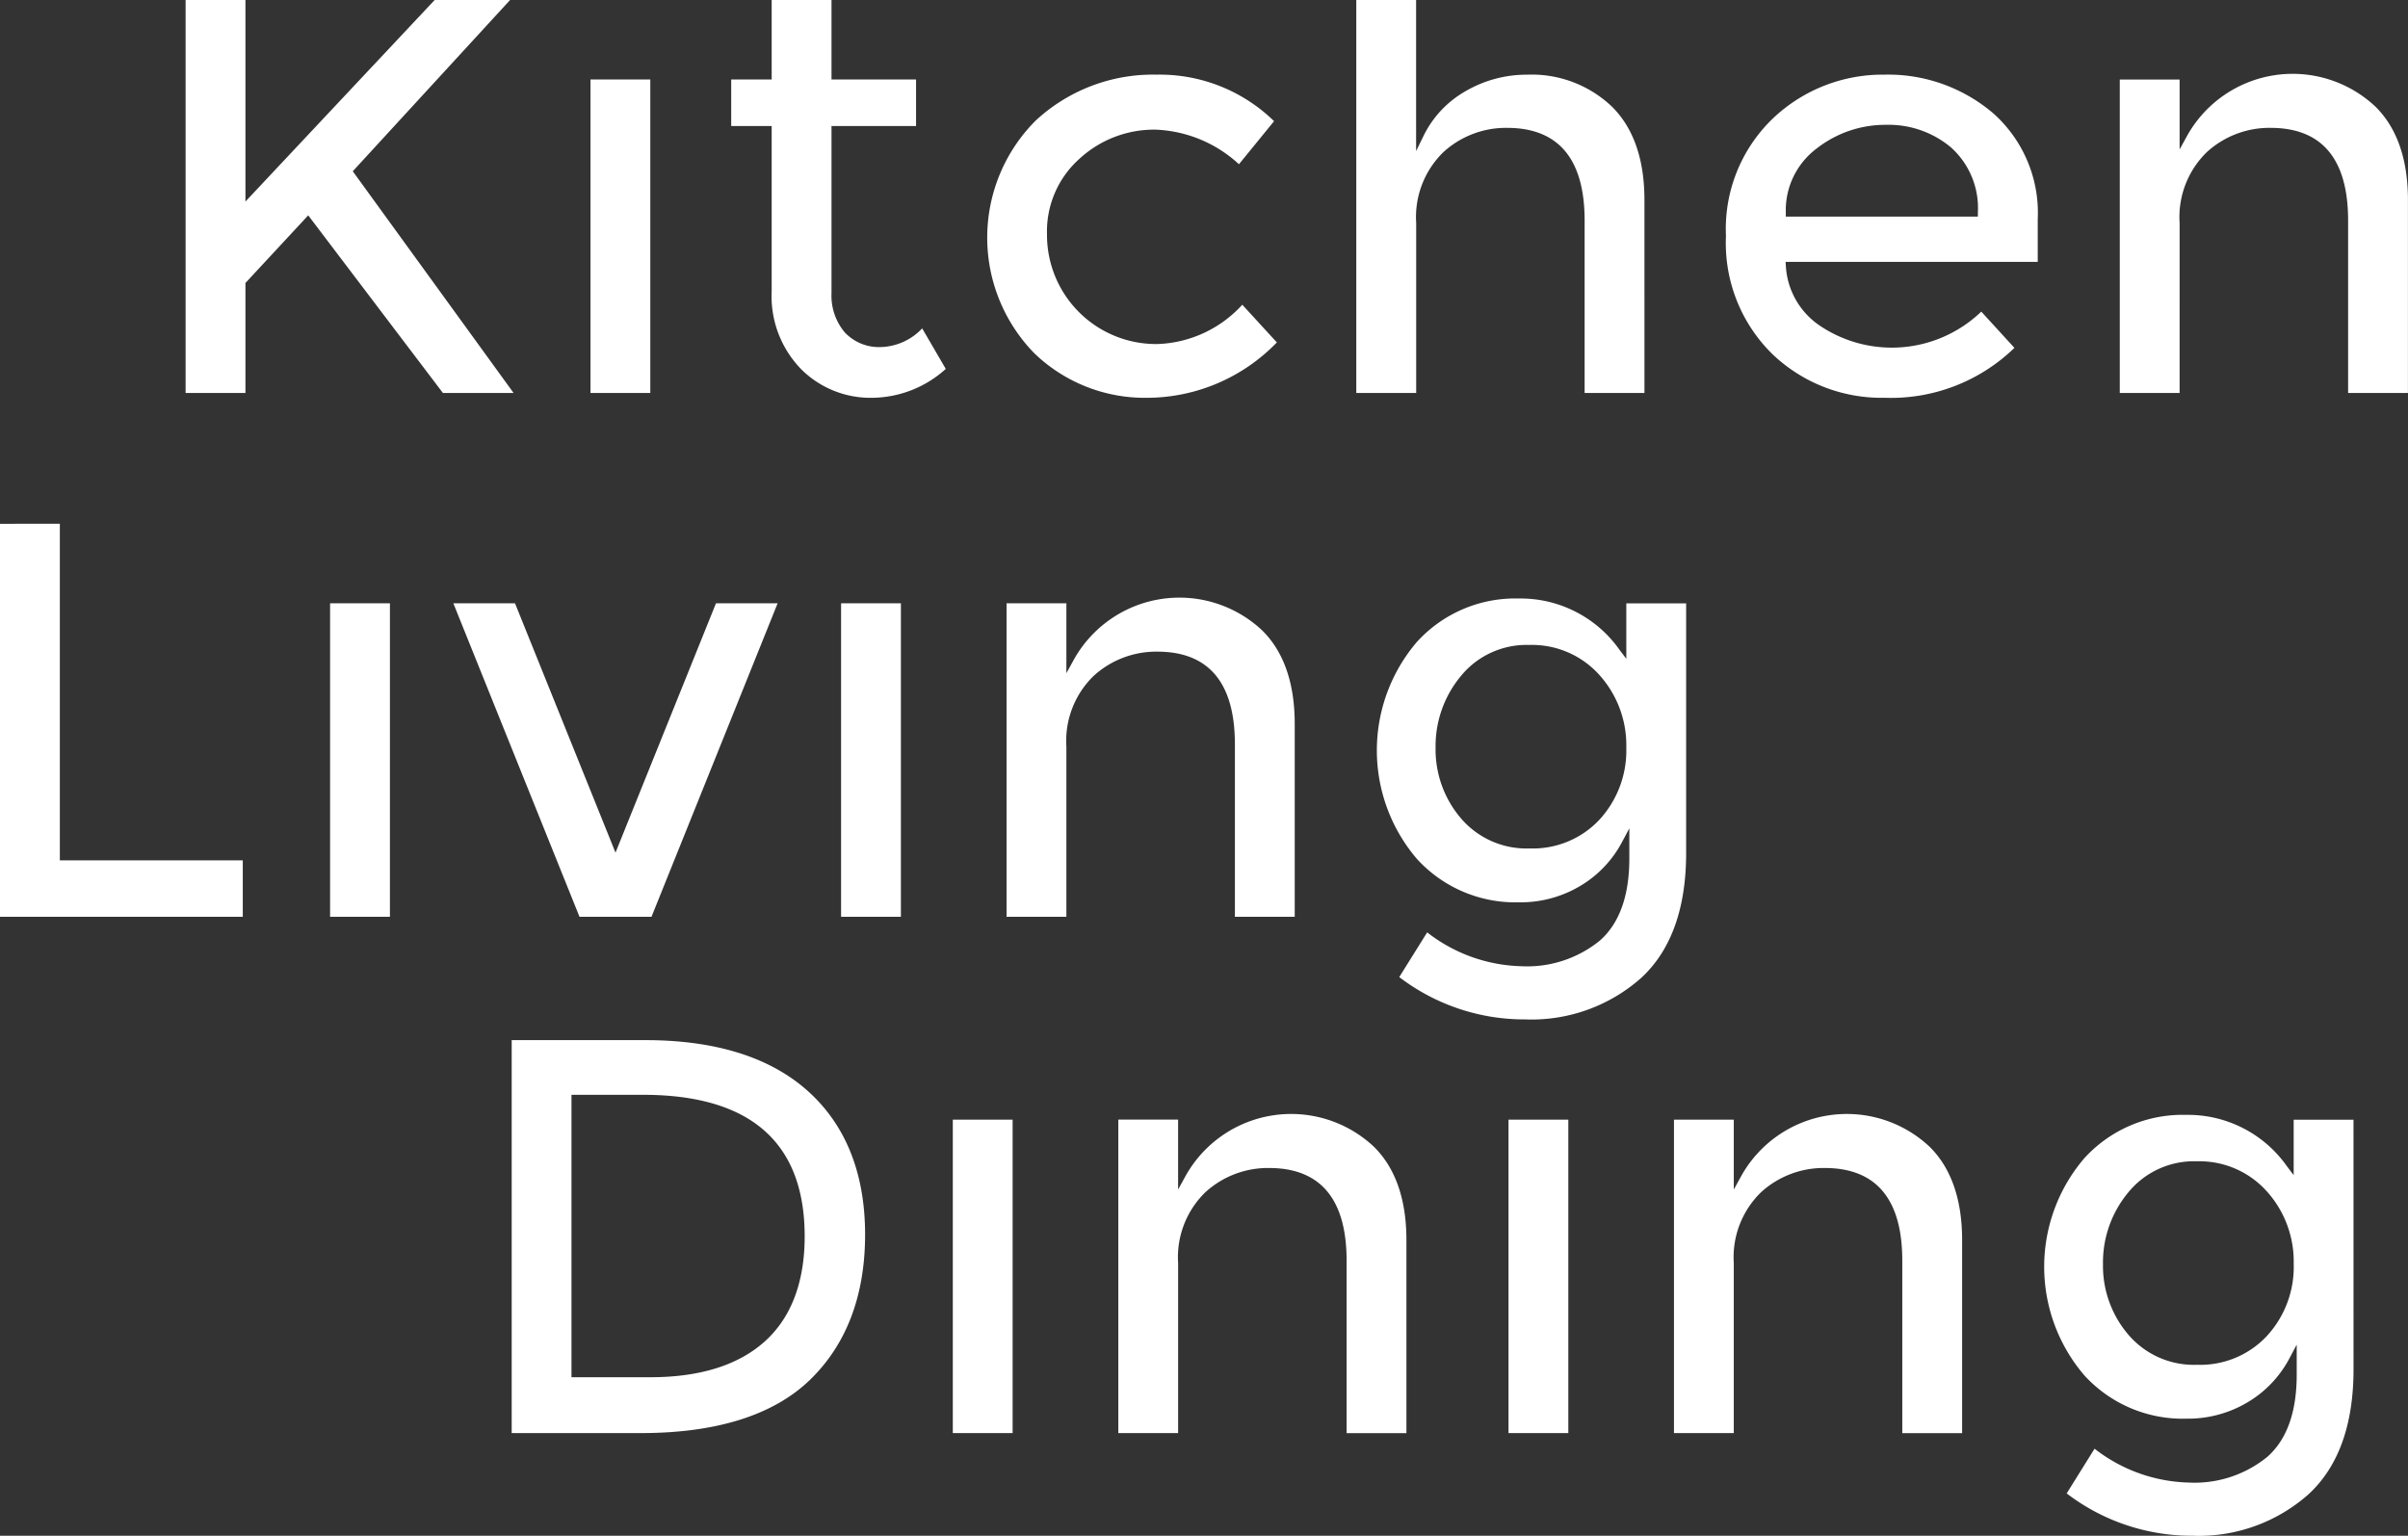
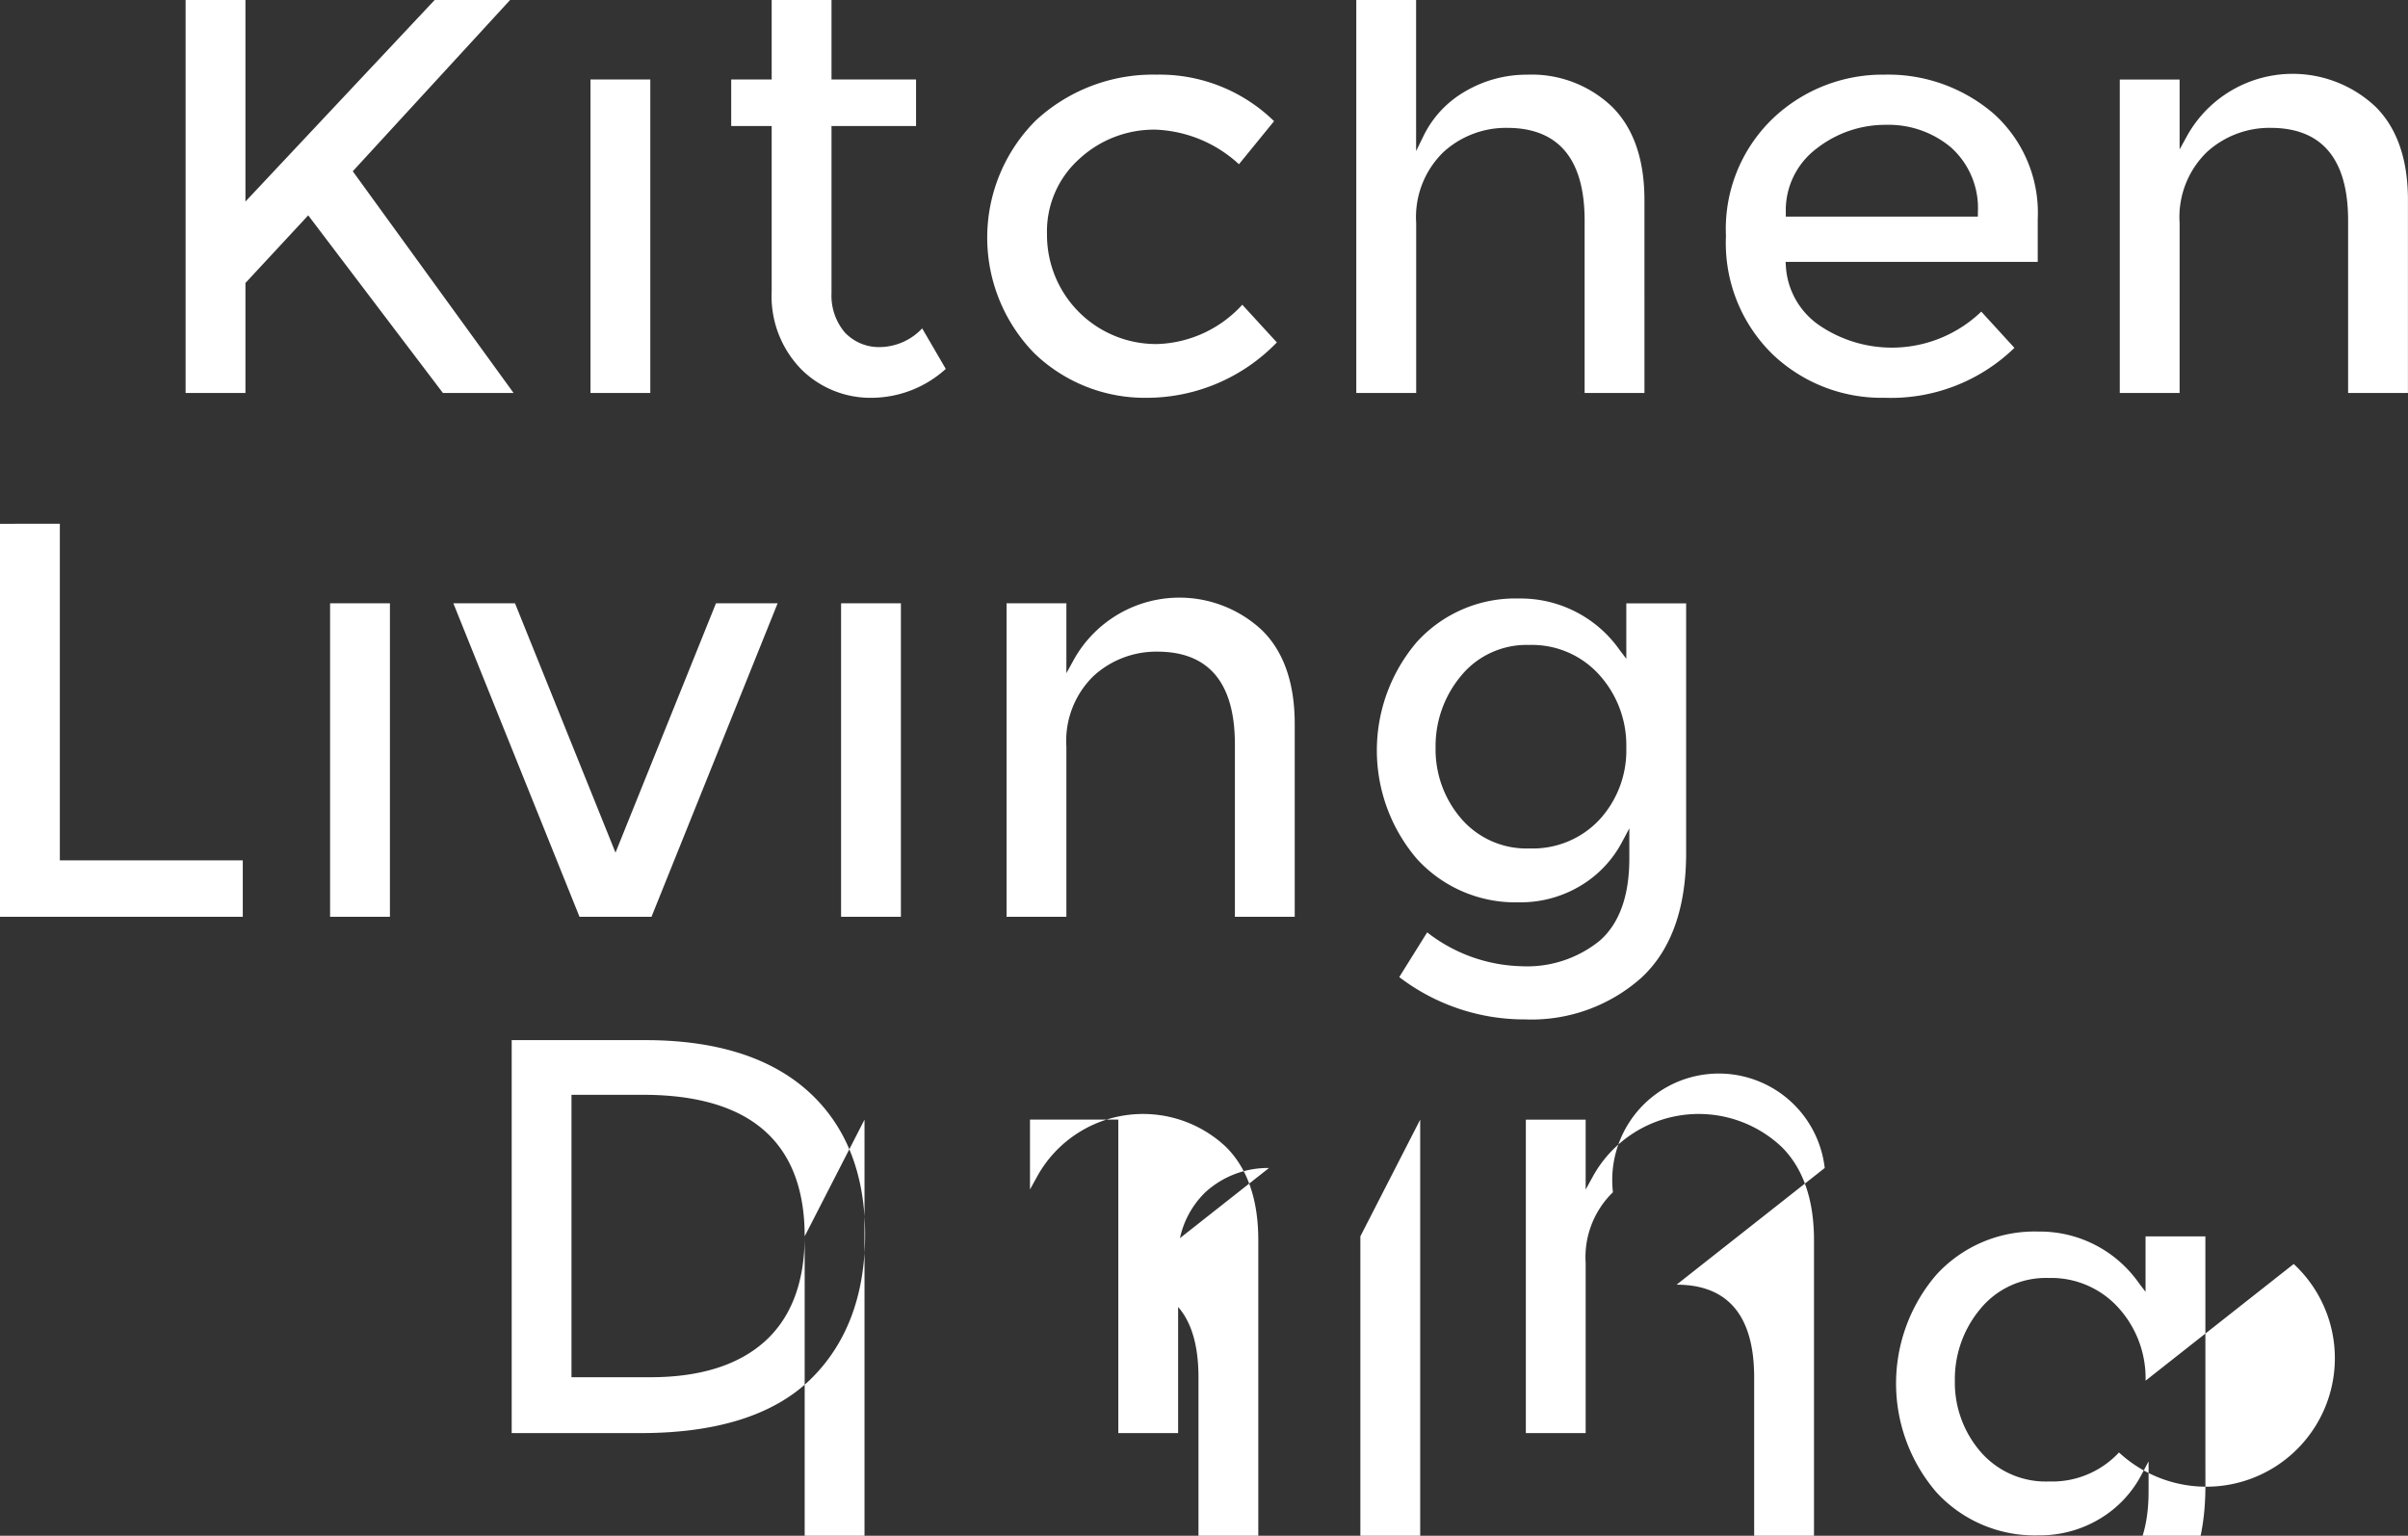
<svg xmlns="http://www.w3.org/2000/svg" width="168.79" height="107.67" viewBox="0 0 168.79 107.67">
  <rect x="0" y="0" width="168.79" height="107.67" fill="#333333" stroke="none" />
-   <path id="Tracciato_131" data-name="Tracciato 131" d="M139.637,745.969l-4.4,4.741v7.712h-4.195V730.871h4.195V745L148.5,730.871h5.287L142.76,742.878l11.272,15.544h-4.954Zm19.785-9.524v21.977h4.193V736.445Zm14.757,20.3a6.876,6.876,0,0,0,4.973,2.016,7.794,7.794,0,0,0,5.175-2.026l-1.655-2.841a4.134,4.134,0,0,1-2.864,1.308,3.283,3.283,0,0,1-2.576-1.044,4,4,0,0,1-.915-2.744V739.708h5.926v-3.263h-5.926v-5.574h-4.194v5.574h-2.837v3.263h2.837v11.578A7.327,7.327,0,0,0,174.18,756.744Zm16.5-17.471a11.608,11.608,0,0,0-.145,16.365,11.156,11.156,0,0,0,7.9,3.122,12.694,12.694,0,0,0,9.1-3.884l-2.423-2.642a8.416,8.416,0,0,1-5.941,2.756,7.649,7.649,0,0,1-7.748-7.7A6.822,6.822,0,0,1,193.7,742a7.721,7.721,0,0,1,5.328-2.04,9.136,9.136,0,0,1,5.849,2.425l2.461-3.019a11.471,11.471,0,0,0-8.225-3.261A12.08,12.08,0,0,0,190.684,739.274Zm32.988.561c3.609,0,5.44,2.186,5.44,6.5v12.089h4.193V744.893c0-2.845-.764-5.045-2.269-6.537a8.147,8.147,0,0,0-5.968-2.249,8.486,8.486,0,0,0-4.287,1.148,7.28,7.28,0,0,0-2.961,3.144l-.52,1.064V730.871h-4.193v27.551H217.3V746.5a6.352,6.352,0,0,1,1.912-4.968A6.5,6.5,0,0,1,223.672,739.835Zm33.242,12.881,2.325,2.543a12.42,12.42,0,0,1-9.106,3.5,11.065,11.065,0,0,1-7.876-3.078,10.9,10.9,0,0,1-3.238-8.27,10.729,10.729,0,0,1,3.3-8.245,11.153,11.153,0,0,1,7.8-3.061,11.342,11.342,0,0,1,7.632,2.707,9.339,9.339,0,0,1,3.122,7.435v2.986H243.193l.02.293a5.411,5.411,0,0,0,2.356,4.161,9.045,9.045,0,0,0,11.345-.972Zm-13.7-6.659h13.462v-.274a5.713,5.713,0,0,0-1.874-4.569,6.8,6.8,0,0,0-4.561-1.591,7.8,7.8,0,0,0-4.844,1.644,5.412,5.412,0,0,0-2.182,4.516Zm33.976-6.222c3.609,0,5.439,2.186,5.439,6.5v12.089h4.194V744.893c0-2.845-.764-5.045-2.269-6.537a8.472,8.472,0,0,0-13.221,2.055l-.515.935v-4.9h-4.193v21.977h4.193V746.5a6.35,6.35,0,0,1,1.912-4.968A6.5,6.5,0,0,1,277.189,739.835ZM118.032,767.594v27.551H135.05V791.19H122.227v-23.6Zm23.138,5.574v21.977h4.194V773.168Zm27.049,0-7.043,17.48-7.044-17.48H149.81l8.842,21.977H163.7l8.84-21.977Zm8.769,0v21.977h4.193V773.168Zm22.165,3.39c3.61,0,5.44,2.186,5.44,6.5v12.089h4.193V781.616c0-2.845-.764-5.045-2.269-6.537a8.473,8.473,0,0,0-13.222,2.055l-.514.934v-4.9h-4.193v21.977h4.193v-11.92a6.352,6.352,0,0,1,1.912-4.969A6.5,6.5,0,0,1,199.153,776.558Zm25.785,25.783a14.426,14.426,0,0,1-8.824-2.968l1.956-3.135a11.17,11.17,0,0,0,6.593,2.374,8.076,8.076,0,0,0,5.516-1.8c1.368-1.207,2.062-3.142,2.062-5.753v-2.114l-.517.971a7.829,7.829,0,0,1-2.927,3.069,8.165,8.165,0,0,1-4.282,1.147,9.335,9.335,0,0,1-7.165-3.045,11.706,11.706,0,0,1,0-15.21,9.312,9.312,0,0,1,7.144-3.045,8.48,8.48,0,0,1,7.043,3.576l.492.649v-3.886h4.194v17.507c0,3.882-1.06,6.828-3.151,8.754A11.583,11.583,0,0,1,224.938,802.341Zm7.09-19.053a7.357,7.357,0,0,0-1.89-5.1,6.344,6.344,0,0,0-4.9-2.1,5.941,5.941,0,0,0-4.8,2.174,7.677,7.677,0,0,0-1.778,5.022,7.427,7.427,0,0,0,1.781,4.963,6.04,6.04,0,0,0,4.823,2.107,6.389,6.389,0,0,0,4.9-2.035A7.163,7.163,0,0,0,232.028,783.288ZM174.7,807.4c2.635,2.387,3.971,5.761,3.971,10.028s-1.3,7.695-3.855,10.175-6.554,3.741-11.869,3.741H153.9V803.794h9.373C168.212,803.794,172.058,805.007,174.7,807.4Zm-.264,10.149c0-6.584-3.812-9.922-11.329-9.922H158.09v19.8h5.54c3.458,0,6.15-.842,8-2.5S174.436,820.779,174.436,817.549Zm10.383-8.181v21.977h4.194V809.368Zm22.164,3.39c3.61,0,5.44,2.186,5.44,6.5v12.089h4.193V817.816c0-2.845-.763-5.045-2.268-6.537a8.473,8.473,0,0,0-13.222,2.055l-.514.933v-4.9H196.42v21.977h4.193v-11.92a6.35,6.35,0,0,1,1.912-4.968A6.5,6.5,0,0,1,206.984,812.758Zm16.788-3.39v21.977h4.193V809.368Zm22.164,3.39c3.609,0,5.439,2.186,5.439,6.5v12.089h4.194V817.816c0-2.845-.764-5.045-2.269-6.537a8.472,8.472,0,0,0-13.221,2.055l-.515.935v-4.9h-4.193v21.977h4.193v-11.92a6.348,6.348,0,0,1,1.911-4.968A6.5,6.5,0,0,1,245.936,812.758Zm37.069,14.117c0,3.882-1.06,6.827-3.151,8.754a11.576,11.576,0,0,1-8.133,2.912,14.419,14.419,0,0,1-8.823-2.968l1.954-3.135a11.173,11.173,0,0,0,6.593,2.374,8.074,8.074,0,0,0,5.515-1.8c1.369-1.207,2.062-3.142,2.062-5.752v-2.114l-.517.971a7.831,7.831,0,0,1-2.927,3.069,8.168,8.168,0,0,1-4.283,1.147,9.333,9.333,0,0,1-7.165-3.044,11.7,11.7,0,0,1,0-15.21,9.311,9.311,0,0,1,7.144-3.045,8.48,8.48,0,0,1,7.043,3.576l.492.649v-3.886h4.194Zm-4.194-7.386a7.356,7.356,0,0,0-1.89-5.1,6.341,6.341,0,0,0-4.9-2.1,5.941,5.941,0,0,0-4.8,2.175,7.675,7.675,0,0,0-1.778,5.022,7.426,7.426,0,0,0,1.781,4.962,6.039,6.039,0,0,0,4.823,2.107,6.389,6.389,0,0,0,4.9-2.035A7.159,7.159,0,0,0,278.811,819.488Z" transform="translate(-118.032 -730.871)" fill="#fff" />
+   <path id="Tracciato_131" data-name="Tracciato 131" d="M139.637,745.969l-4.4,4.741v7.712h-4.195V730.871h4.195V745L148.5,730.871h5.287L142.76,742.878l11.272,15.544h-4.954Zm19.785-9.524v21.977h4.193V736.445Zm14.757,20.3a6.876,6.876,0,0,0,4.973,2.016,7.794,7.794,0,0,0,5.175-2.026l-1.655-2.841a4.134,4.134,0,0,1-2.864,1.308,3.283,3.283,0,0,1-2.576-1.044,4,4,0,0,1-.915-2.744V739.708h5.926v-3.263h-5.926v-5.574h-4.194v5.574h-2.837v3.263h2.837v11.578A7.327,7.327,0,0,0,174.18,756.744Zm16.5-17.471a11.608,11.608,0,0,0-.145,16.365,11.156,11.156,0,0,0,7.9,3.122,12.694,12.694,0,0,0,9.1-3.884l-2.423-2.642a8.416,8.416,0,0,1-5.941,2.756,7.649,7.649,0,0,1-7.748-7.7A6.822,6.822,0,0,1,193.7,742a7.721,7.721,0,0,1,5.328-2.04,9.136,9.136,0,0,1,5.849,2.425l2.461-3.019a11.471,11.471,0,0,0-8.225-3.261A12.08,12.08,0,0,0,190.684,739.274Zm32.988.561c3.609,0,5.44,2.186,5.44,6.5v12.089h4.193V744.893c0-2.845-.764-5.045-2.269-6.537a8.147,8.147,0,0,0-5.968-2.249,8.486,8.486,0,0,0-4.287,1.148,7.28,7.28,0,0,0-2.961,3.144l-.52,1.064V730.871h-4.193v27.551H217.3V746.5a6.352,6.352,0,0,1,1.912-4.968A6.5,6.5,0,0,1,223.672,739.835Zm33.242,12.881,2.325,2.543a12.42,12.42,0,0,1-9.106,3.5,11.065,11.065,0,0,1-7.876-3.078,10.9,10.9,0,0,1-3.238-8.27,10.729,10.729,0,0,1,3.3-8.245,11.153,11.153,0,0,1,7.8-3.061,11.342,11.342,0,0,1,7.632,2.707,9.339,9.339,0,0,1,3.122,7.435v2.986H243.193l.02.293a5.411,5.411,0,0,0,2.356,4.161,9.045,9.045,0,0,0,11.345-.972Zm-13.7-6.659h13.462v-.274a5.713,5.713,0,0,0-1.874-4.569,6.8,6.8,0,0,0-4.561-1.591,7.8,7.8,0,0,0-4.844,1.644,5.412,5.412,0,0,0-2.182,4.516Zm33.976-6.222c3.609,0,5.439,2.186,5.439,6.5v12.089h4.194V744.893c0-2.845-.764-5.045-2.269-6.537a8.472,8.472,0,0,0-13.221,2.055l-.515.935v-4.9h-4.193v21.977h4.193V746.5a6.35,6.35,0,0,1,1.912-4.968A6.5,6.5,0,0,1,277.189,739.835ZM118.032,767.594v27.551H135.05V791.19H122.227v-23.6Zm23.138,5.574v21.977h4.194V773.168Zm27.049,0-7.043,17.48-7.044-17.48H149.81l8.842,21.977H163.7l8.84-21.977Zm8.769,0v21.977h4.193V773.168Zm22.165,3.39c3.61,0,5.44,2.186,5.44,6.5v12.089h4.193V781.616c0-2.845-.764-5.045-2.269-6.537a8.473,8.473,0,0,0-13.222,2.055l-.514.934v-4.9h-4.193v21.977h4.193v-11.92a6.352,6.352,0,0,1,1.912-4.969A6.5,6.5,0,0,1,199.153,776.558Zm25.785,25.783a14.426,14.426,0,0,1-8.824-2.968l1.956-3.135a11.17,11.17,0,0,0,6.593,2.374,8.076,8.076,0,0,0,5.516-1.8c1.368-1.207,2.062-3.142,2.062-5.753v-2.114l-.517.971a7.829,7.829,0,0,1-2.927,3.069,8.165,8.165,0,0,1-4.282,1.147,9.335,9.335,0,0,1-7.165-3.045,11.706,11.706,0,0,1,0-15.21,9.312,9.312,0,0,1,7.144-3.045,8.48,8.48,0,0,1,7.043,3.576l.492.649v-3.886h4.194v17.507c0,3.882-1.06,6.828-3.151,8.754A11.583,11.583,0,0,1,224.938,802.341Zm7.09-19.053a7.357,7.357,0,0,0-1.89-5.1,6.344,6.344,0,0,0-4.9-2.1,5.941,5.941,0,0,0-4.8,2.174,7.677,7.677,0,0,0-1.778,5.022,7.427,7.427,0,0,0,1.781,4.963,6.04,6.04,0,0,0,4.823,2.107,6.389,6.389,0,0,0,4.9-2.035A7.163,7.163,0,0,0,232.028,783.288ZM174.7,807.4c2.635,2.387,3.971,5.761,3.971,10.028s-1.3,7.695-3.855,10.175-6.554,3.741-11.869,3.741H153.9V803.794h9.373C168.212,803.794,172.058,805.007,174.7,807.4Zm-.264,10.149c0-6.584-3.812-9.922-11.329-9.922H158.09v19.8h5.54c3.458,0,6.15-.842,8-2.5S174.436,820.779,174.436,817.549Zv21.977h4.194V809.368Zm22.164,3.39c3.61,0,5.44,2.186,5.44,6.5v12.089h4.193V817.816c0-2.845-.763-5.045-2.268-6.537a8.473,8.473,0,0,0-13.222,2.055l-.514.933v-4.9H196.42v21.977h4.193v-11.92a6.35,6.35,0,0,1,1.912-4.968A6.5,6.5,0,0,1,206.984,812.758Zm16.788-3.39v21.977h4.193V809.368Zm22.164,3.39c3.609,0,5.439,2.186,5.439,6.5v12.089h4.194V817.816c0-2.845-.764-5.045-2.269-6.537a8.472,8.472,0,0,0-13.221,2.055l-.515.935v-4.9h-4.193v21.977h4.193v-11.92a6.348,6.348,0,0,1,1.911-4.968A6.5,6.5,0,0,1,245.936,812.758Zm37.069,14.117c0,3.882-1.06,6.827-3.151,8.754a11.576,11.576,0,0,1-8.133,2.912,14.419,14.419,0,0,1-8.823-2.968l1.954-3.135a11.173,11.173,0,0,0,6.593,2.374,8.074,8.074,0,0,0,5.515-1.8c1.369-1.207,2.062-3.142,2.062-5.752v-2.114l-.517.971a7.831,7.831,0,0,1-2.927,3.069,8.168,8.168,0,0,1-4.283,1.147,9.333,9.333,0,0,1-7.165-3.044,11.7,11.7,0,0,1,0-15.21,9.311,9.311,0,0,1,7.144-3.045,8.48,8.48,0,0,1,7.043,3.576l.492.649v-3.886h4.194Zm-4.194-7.386a7.356,7.356,0,0,0-1.89-5.1,6.341,6.341,0,0,0-4.9-2.1,5.941,5.941,0,0,0-4.8,2.175,7.675,7.675,0,0,0-1.778,5.022,7.426,7.426,0,0,0,1.781,4.962,6.039,6.039,0,0,0,4.823,2.107,6.389,6.389,0,0,0,4.9-2.035A7.159,7.159,0,0,0,278.811,819.488Z" transform="translate(-118.032 -730.871)" fill="#fff" />
</svg>